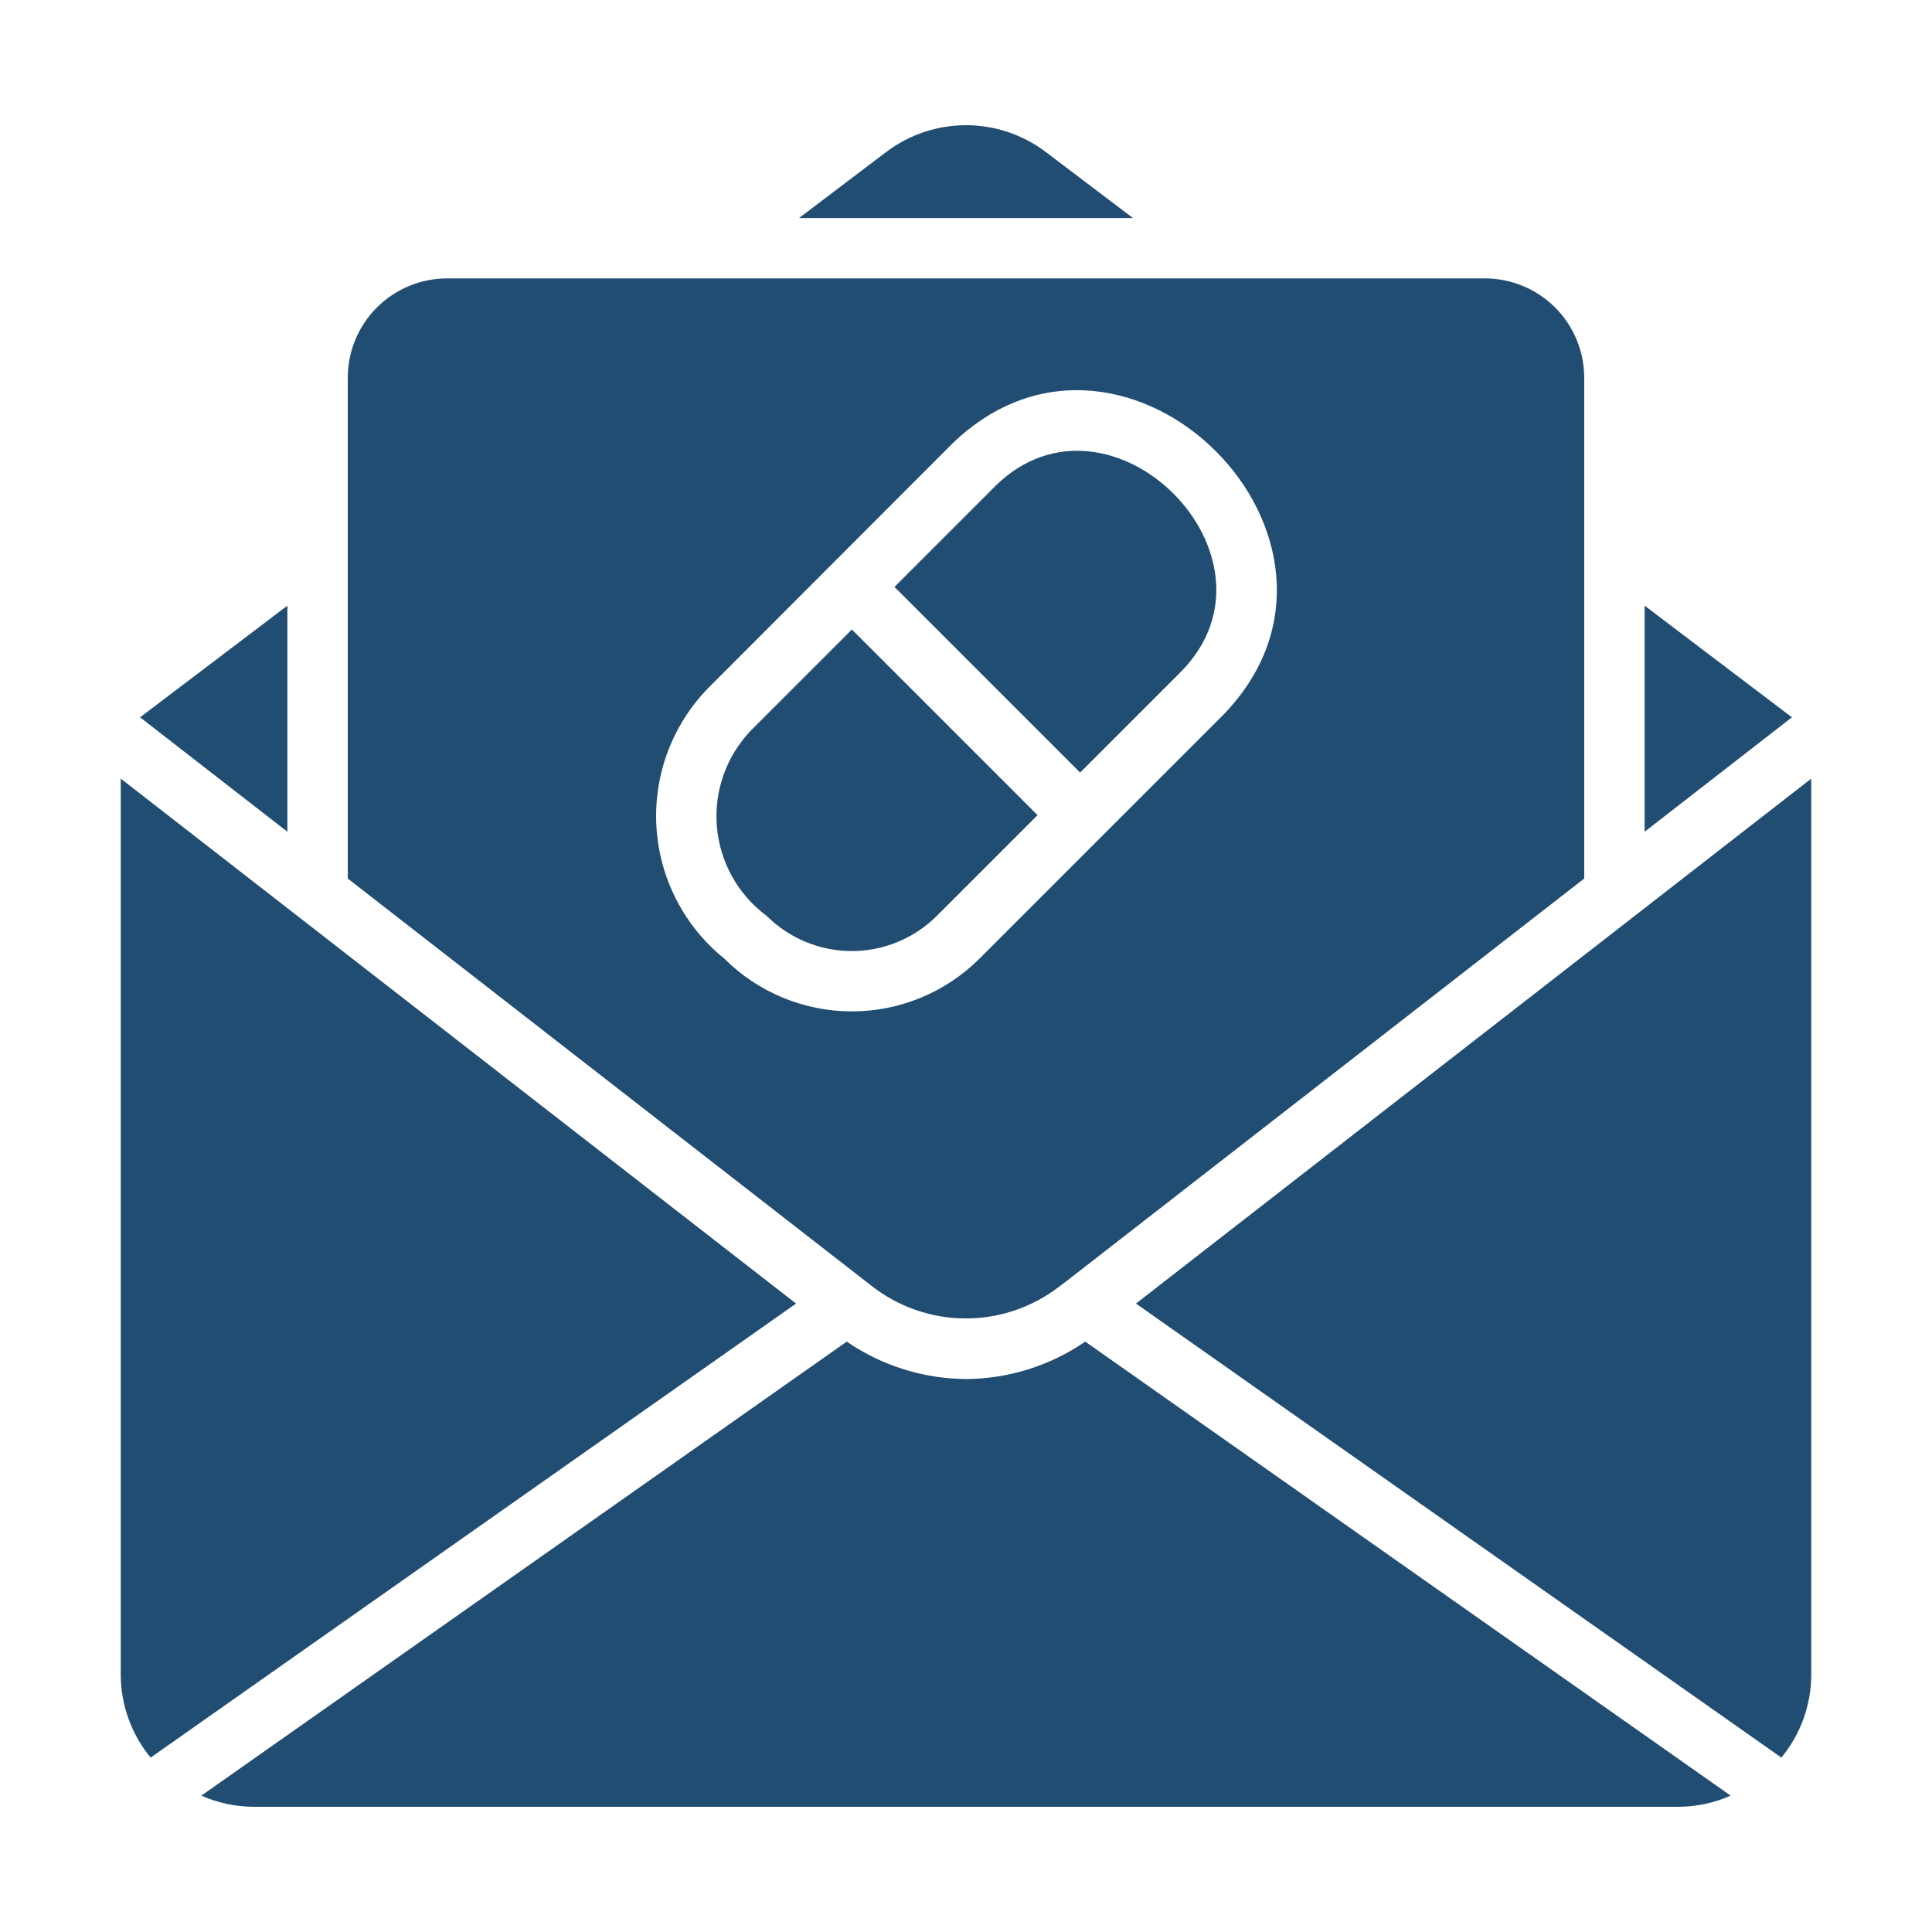
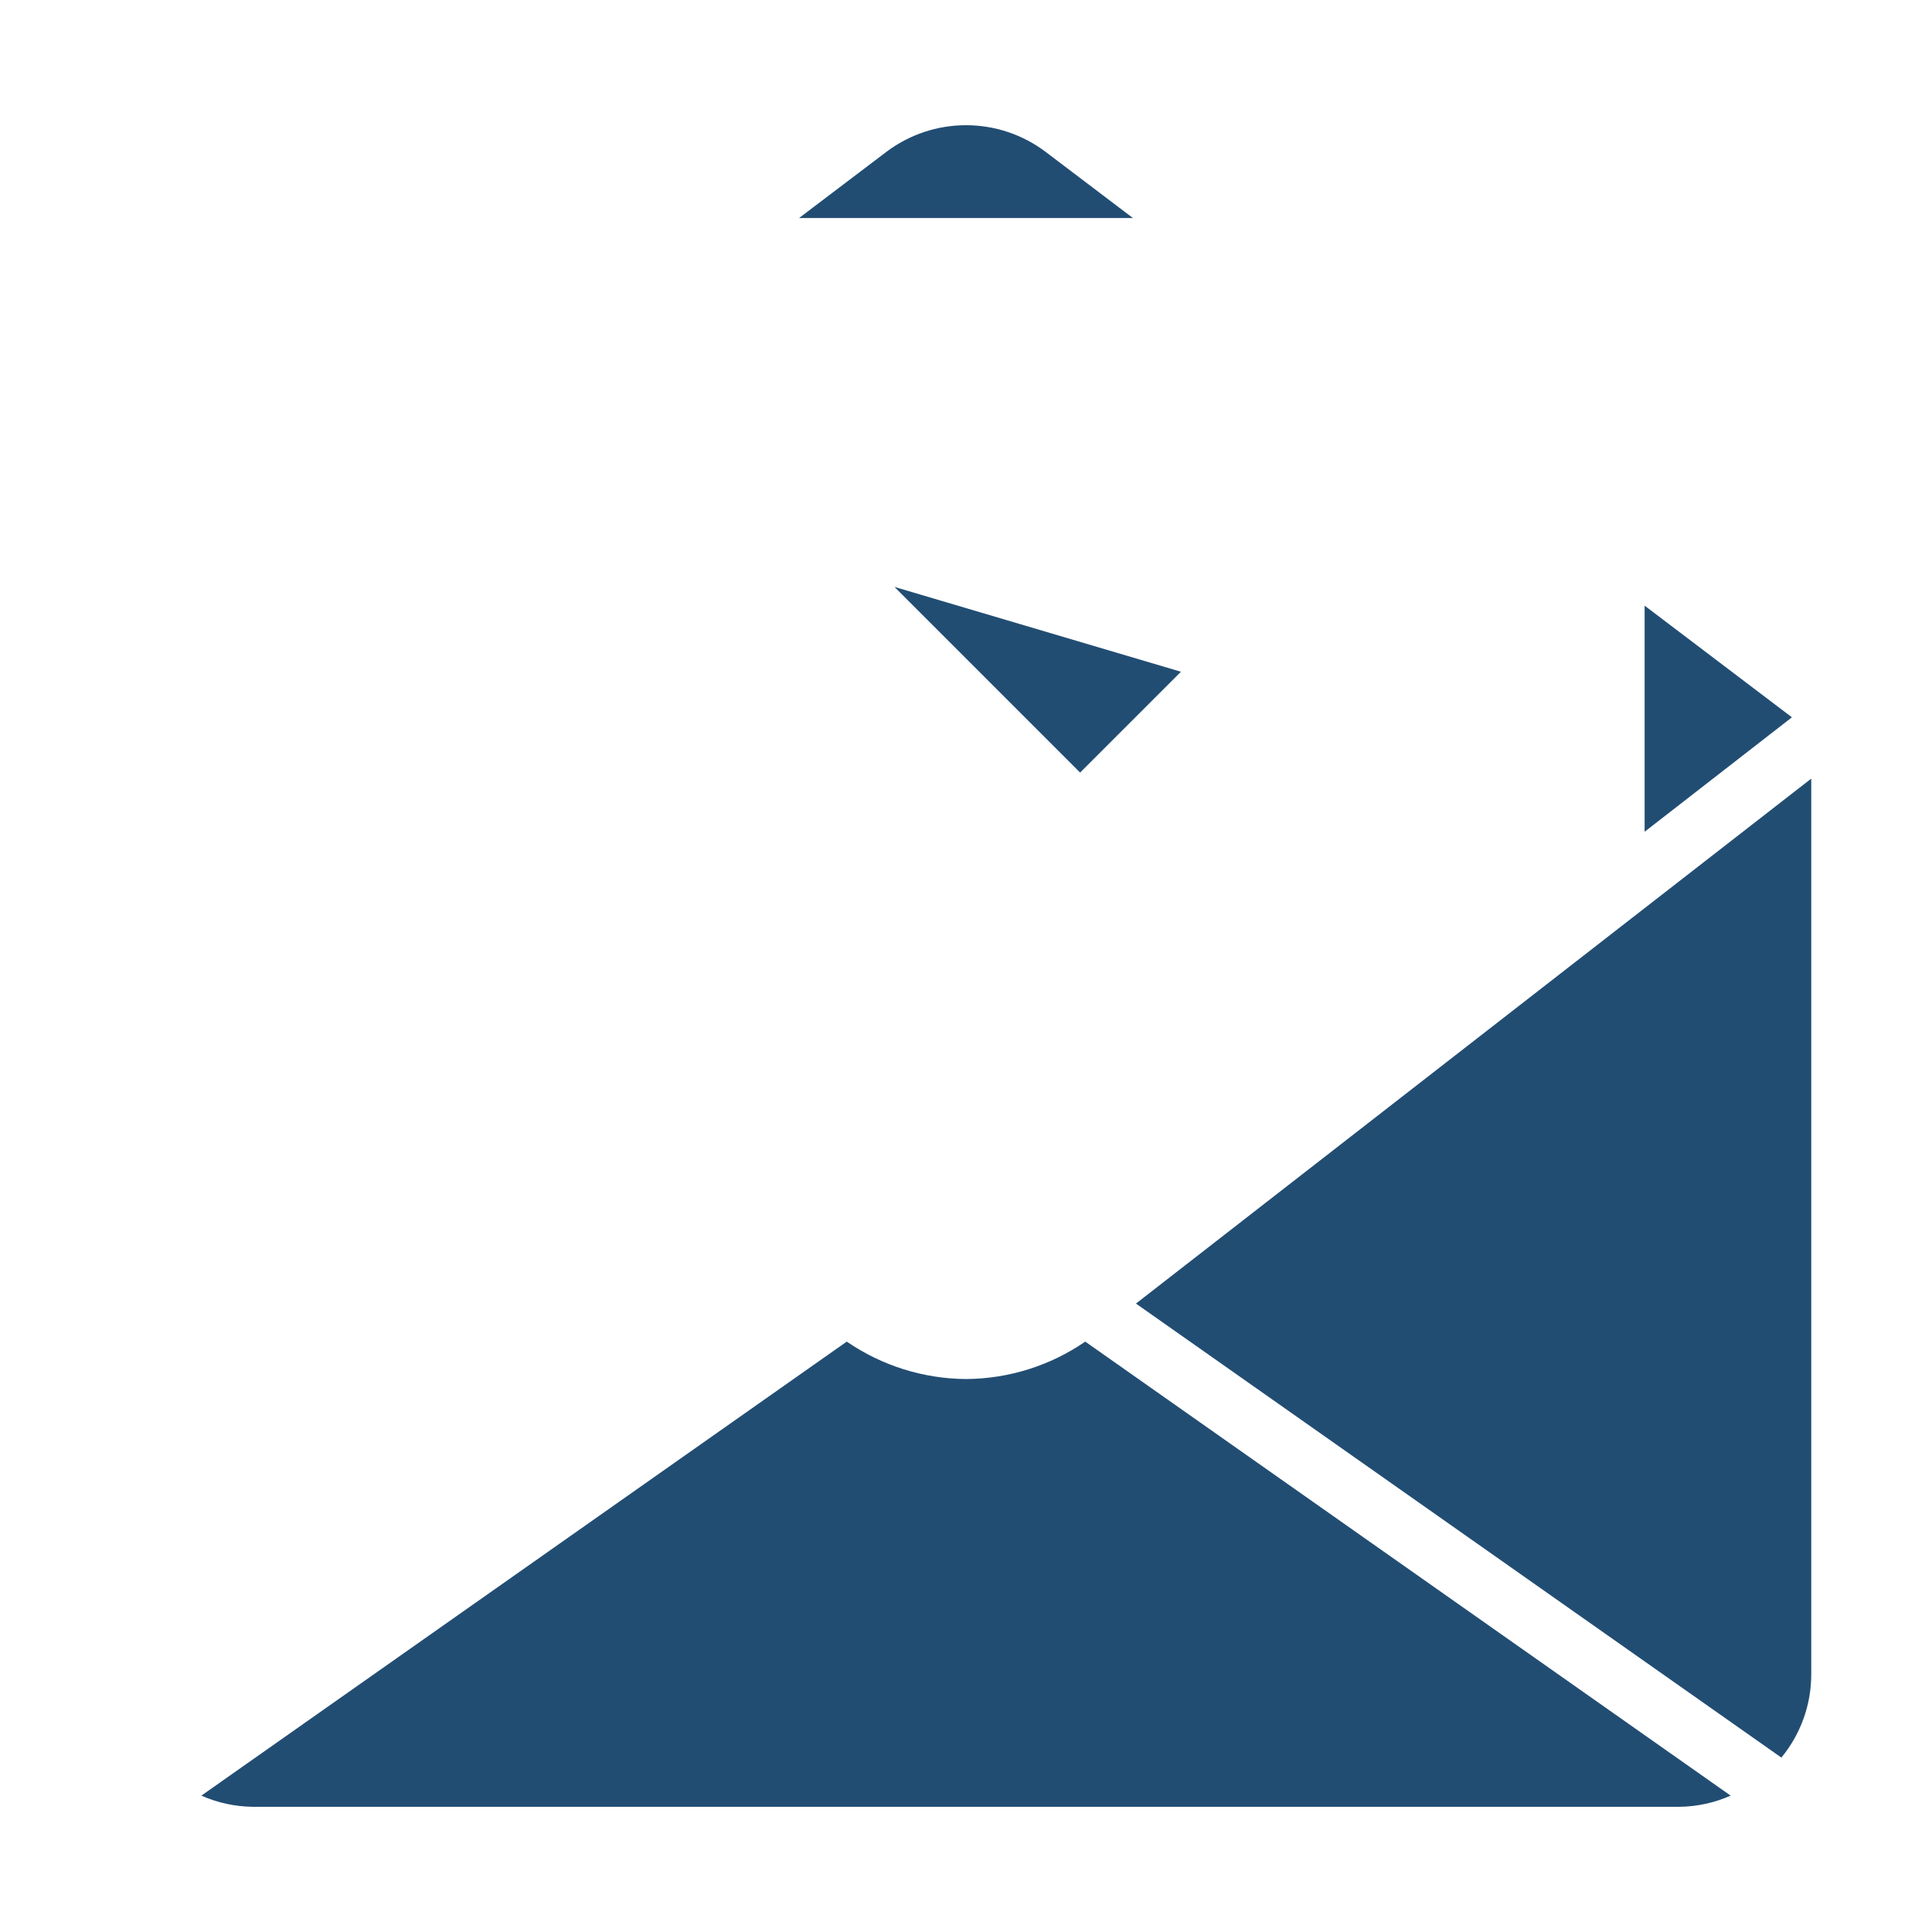
<svg xmlns="http://www.w3.org/2000/svg" width="150" height="150" viewBox="0 0 150 150" fill="none">
-   <path d="M22.312 47.023L10.875 55.692L22.312 64.577V47.023Z" fill="#224D73" />
  <path d="M81.188 11.795C79.406 10.449 77.233 9.721 75 9.721C72.767 9.721 70.594 10.449 68.812 11.795L62.039 16.928H87.961L81.188 11.795Z" fill="#224D73" />
  <path d="M127.688 47.023V64.577L139.125 55.692L127.688 47.023Z" fill="#224D73" />
-   <path d="M82.289 99.85L82.852 99.428L123 68.209V29.326C122.998 27.282 122.185 25.321 120.74 23.875C119.294 22.43 117.334 21.617 115.289 21.615H34.711C32.666 21.617 30.706 22.43 29.26 23.875C27.814 25.321 27.002 27.282 27 29.326V68.209L67.688 99.85C69.772 101.478 72.342 102.363 74.988 102.363C77.634 102.363 80.204 101.478 82.289 99.85ZM56.227 74.42C54.684 73.174 53.419 71.619 52.513 69.855C51.607 68.091 51.079 66.157 50.965 64.178C50.85 62.198 51.15 60.217 51.846 58.36C52.543 56.503 53.62 54.812 55.008 53.396L73.945 34.436C87.406 21.428 108.005 42.015 94.992 55.483L76.055 74.42C73.424 77.048 69.859 78.524 66.141 78.524C62.423 78.524 58.857 77.048 56.227 74.42Z" fill="#224D73" />
-   <path d="M91.688 52.154C100.47 43.26 86.159 28.973 77.273 37.74L69.445 45.568L83.859 59.982L91.688 52.154Z" fill="#224D73" />
-   <path d="M66.14 48.873L58.312 56.701C57.363 57.688 56.636 58.866 56.178 60.156C55.721 61.447 55.544 62.82 55.659 64.184C55.775 65.548 56.18 66.872 56.847 68.067C57.515 69.263 58.43 70.302 59.531 71.115C61.283 72.86 63.656 73.84 66.129 73.84C68.602 73.84 70.974 72.86 72.726 71.115L80.554 63.287L66.14 48.873Z" fill="#224D73" />
+   <path d="M91.688 52.154L69.445 45.568L83.859 59.982L91.688 52.154Z" fill="#224D73" />
  <path d="M88.195 101.209L138.305 136.459C139.802 134.644 140.622 132.366 140.625 130.014V60.451L88.195 101.209Z" fill="#224D73" />
  <path d="M75 107.068C71.693 107.046 68.469 106.034 65.742 104.162L15.633 139.412C16.889 139.968 18.244 140.263 19.617 140.279H130.383C131.756 140.265 133.112 139.97 134.367 139.412L84.258 104.162C81.533 106.037 78.308 107.049 75 107.068Z" fill="#224D73" />
-   <path d="M9.375 60.451V130.014C9.378 132.366 10.198 134.644 11.695 136.459L61.805 101.209L9.375 60.451Z" fill="#224D73" />
</svg>